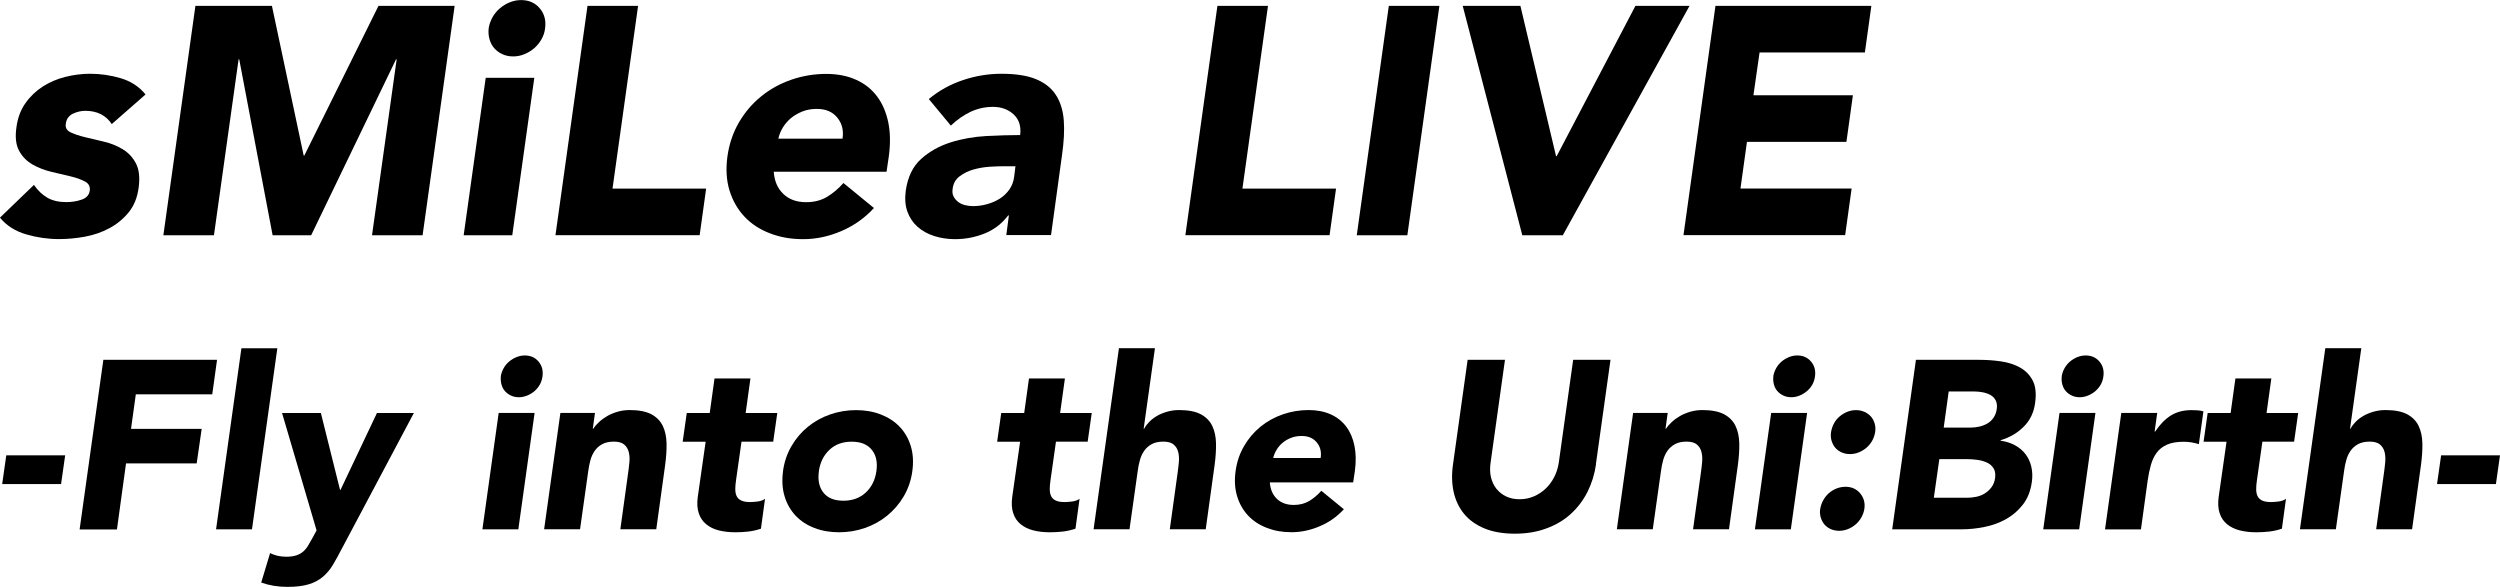
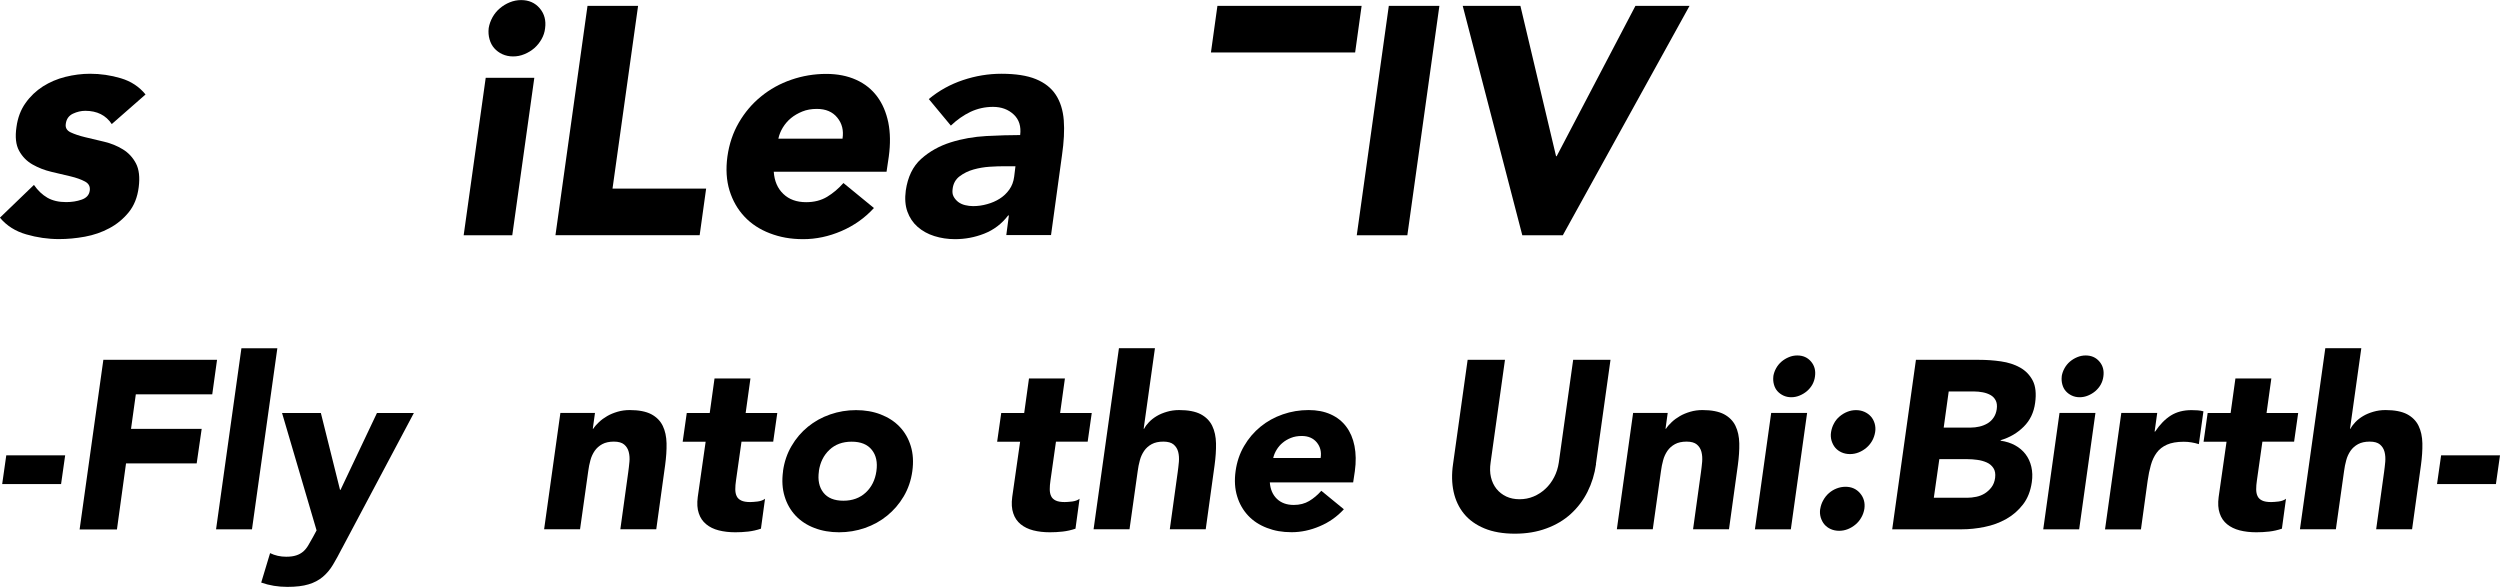
<svg xmlns="http://www.w3.org/2000/svg" id="_レイヤー_2" data-name="レイヤー_2" viewBox="0 0 354.89 83.31">
  <g id="object">
    <g>
      <path d="M15.87,17.62c-.83-1.26-2.09-1.89-3.77-1.89-.58,0-1.17.14-1.75.41-.58.28-.92.75-1.01,1.43-.09.55.14.96.69,1.22.55.26,1.24.49,2.07.69.83.2,1.73.41,2.69.64.97.23,1.85.59,2.65,1.08.8.49,1.42,1.16,1.86,2,.44.84.57,1.97.39,3.38-.18,1.44-.66,2.63-1.43,3.57-.77.94-1.68,1.69-2.74,2.25-1.06.57-2.22.97-3.47,1.2-1.26.23-2.48.34-3.68.34-1.56,0-3.11-.22-4.65-.67-1.53-.44-2.78-1.23-3.73-2.37l4.83-4.65c.55.8,1.19,1.4,1.91,1.82.72.41,1.6.62,2.65.62.8,0,1.53-.11,2.21-.35.67-.23,1.06-.65,1.15-1.26.09-.58-.13-1.02-.67-1.31-.54-.29-1.23-.54-2.07-.74-.84-.2-1.75-.41-2.71-.64-.97-.23-1.86-.58-2.67-1.04s-1.45-1.11-1.91-1.95c-.46-.84-.58-1.97-.37-3.38.18-1.32.61-2.45,1.29-3.4.67-.95,1.5-1.73,2.46-2.35.97-.61,2.03-1.07,3.2-1.36,1.17-.29,2.33-.44,3.5-.44,1.47,0,2.93.21,4.37.64,1.44.43,2.61,1.2,3.5,2.3l-4.78,4.19Z" />
-       <path d="M27.74.83h10.86l4.51,21.25h.09L53.73.83h10.81l-4.55,32.57h-7.18l3.5-24.98h-.09l-12.05,24.98h-5.47l-4.74-24.98h-.09l-3.5,24.98h-7.18L27.74.83Z" />
      <path d="M68.95,11.04h6.9l-3.13,22.36h-6.9l3.13-22.36ZM69.37,4c.09-.55.28-1.07.55-1.56.28-.49.62-.91,1.04-1.26.41-.35.88-.64,1.4-.85.52-.21,1.06-.32,1.61-.32,1.1,0,1.99.39,2.65,1.17.66.78.91,1.72.76,2.83-.06.55-.23,1.07-.51,1.56-.28.49-.62.91-1.03,1.27-.41.35-.88.64-1.4.85-.52.22-1.06.32-1.61.32s-1.06-.11-1.52-.32c-.46-.21-.84-.5-1.15-.85-.31-.35-.53-.77-.67-1.27-.14-.49-.18-1.01-.12-1.56Z" />
      <path d="M83.4.83h7.18l-3.63,25.94h13.29l-.92,6.62h-20.47L83.4.83Z" />
      <path d="M124.06,29.53c-1.29,1.41-2.83,2.5-4.62,3.27-1.79.77-3.6,1.15-5.41,1.15s-3.3-.28-4.74-.83c-1.44-.55-2.65-1.34-3.61-2.37-.97-1.03-1.67-2.26-2.12-3.7-.44-1.44-.54-3.05-.3-4.83.25-1.78.79-3.39,1.63-4.83.84-1.44,1.89-2.68,3.15-3.7,1.26-1.03,2.68-1.82,4.28-2.37,1.59-.55,3.25-.83,4.97-.83,1.59,0,3.01.28,4.23.83,1.23.55,2.22,1.34,2.99,2.37.77,1.03,1.29,2.26,1.59,3.7.29,1.44.31,3.05.07,4.83l-.32,2.16h-16.01c.09,1.32.54,2.37,1.36,3.15.81.78,1.89,1.17,3.24,1.17,1.13,0,2.12-.25,2.97-.76.84-.51,1.62-1.16,2.32-1.96l4.32,3.54ZM119.6,19.69c.18-1.17-.06-2.16-.74-2.99-.67-.83-1.64-1.24-2.9-1.24-.77,0-1.46.12-2.07.37-.61.25-1.15.56-1.61.94-.46.38-.84.83-1.15,1.33-.31.51-.52,1.03-.64,1.59h9.11Z" />
      <path d="M143.2,30.59h-.09c-.92,1.2-2.05,2.05-3.4,2.58s-2.73.78-4.14.78c-1.04,0-2.02-.15-2.94-.44s-1.71-.73-2.37-1.31c-.66-.58-1.14-1.3-1.45-2.16-.31-.86-.38-1.86-.23-2.99.28-1.93,1-3.43,2.18-4.49s2.58-1.84,4.19-2.35c1.61-.51,3.3-.8,5.06-.9,1.76-.09,3.37-.14,4.81-.14.15-1.23-.15-2.2-.92-2.92-.77-.72-1.75-1.08-2.94-1.08-1.13,0-2.2.24-3.2.71-1,.48-1.92,1.13-2.78,1.95l-3.13-3.77c1.44-1.2,3.06-2.09,4.85-2.69,1.79-.6,3.61-.9,5.45-.9,2.02,0,3.66.25,4.9.76,1.24.51,2.19,1.25,2.83,2.23.64.98,1.02,2.19,1.13,3.61.11,1.43.02,3.07-.25,4.94l-1.56,11.36h-6.35l.37-2.81ZM142.46,23.6c-.52,0-1.17.02-1.96.07-.78.05-1.55.18-2.3.39-.75.21-1.41.54-1.98.97-.57.43-.9,1.03-.99,1.79-.06.43-.02.79.14,1.08.15.29.37.54.64.76.28.21.61.37.99.46.38.09.76.14,1.13.14.67,0,1.34-.09,2-.28.66-.18,1.26-.44,1.79-.78.54-.34.99-.77,1.36-1.29.37-.52.6-1.13.69-1.84l.18-1.47h-1.7Z" />
-       <path d="M172.82.83h7.18l-3.63,25.94h13.29l-.92,6.62h-20.47L172.82.83Z" />
+       <path d="M172.82.83h7.18h13.29l-.92,6.62h-20.47L172.82.83Z" />
      <path d="M197.15.83h7.18l-4.55,32.57h-7.18L197.15.83Z" />
      <path d="M207.64.83h8.19l5.06,21.34h.09L232.16.83h7.68l-17.99,32.57h-5.75L207.64.83Z" />
-       <path d="M243.52.83h22.13l-.92,6.62h-14.95l-.87,6.07h14.12l-.92,6.62h-14.12l-.92,6.62h15.78l-.92,6.62h-22.95L243.52.83Z" />
      <path d="M8.67,68.72H.31l.58-4.08h8.36l-.58,4.08Z" />
      <path d="M14.66,51.08h16.15l-.68,4.9h-10.85l-.68,4.9h10.03l-.71,4.9h-10.03l-1.29,9.38h-5.3l3.37-24.07Z" />
      <path d="M34.27,49.44h5.1l-3.6,25.7h-5.1l3.6-25.7Z" />
      <path d="M48.55,77.83c-.45.88-.88,1.67-1.29,2.35-.41.68-.89,1.25-1.45,1.72-.56.46-1.22.82-2.01,1.05-.78.24-1.78.36-3.01.36-1.31,0-2.55-.2-3.71-.61l1.26-4.18c.7.34,1.46.51,2.28.51.57,0,1.04-.06,1.43-.19.39-.12.71-.31.99-.54.27-.24.51-.53.71-.87.2-.34.43-.74.68-1.19l.51-.95-4.9-16.66h5.51l2.72,10.91h.07l5.17-10.91h5.24l-10.2,19.21Z" />
-       <path d="M70.79,58.62h5.1l-2.31,16.52h-5.1l2.31-16.52ZM71.09,53.42c.07-.41.2-.79.41-1.16.2-.36.46-.67.77-.93.31-.26.65-.47,1.04-.63.38-.16.78-.24,1.19-.24.82,0,1.47.29,1.95.87.49.58.67,1.27.56,2.09-.05.41-.17.79-.37,1.16-.2.36-.46.67-.76.94-.31.26-.65.47-1.04.63-.39.16-.78.24-1.19.24s-.78-.08-1.12-.24c-.34-.16-.62-.37-.85-.63-.23-.26-.39-.57-.49-.94-.1-.36-.13-.75-.09-1.16Z" />
      <path d="M79.56,58.62h4.9l-.31,2.24h.07c.2-.32.48-.63.82-.95.34-.32.73-.6,1.16-.85.43-.25.92-.45,1.46-.61.54-.16,1.12-.24,1.73-.24,1.29,0,2.31.2,3.06.59.75.4,1.29.95,1.63,1.65.34.7.52,1.53.54,2.48.02.95-.05,1.98-.2,3.09l-1.26,9.11h-5.1l1.12-8.09c.07-.48.12-.97.17-1.48s.01-.98-.1-1.41c-.11-.43-.33-.78-.65-1.05-.32-.27-.81-.41-1.46-.41s-1.21.12-1.65.36c-.44.24-.8.56-1.07.95-.27.4-.48.84-.61,1.34-.14.5-.24,1.02-.31,1.56l-1.16,8.23h-5.1l2.31-16.52Z" />
      <path d="M109.75,62.7h-4.49l-.78,5.51c-.07.45-.1.87-.1,1.24s.06.7.19.97c.12.27.34.48.65.63.31.15.73.22,1.27.22.27,0,.63-.03,1.07-.08.44-.06.79-.19,1.04-.39l-.58,4.25c-.59.2-1.2.34-1.82.41-.62.07-1.23.1-1.82.1-.86,0-1.64-.09-2.35-.27s-1.3-.47-1.78-.87c-.49-.4-.84-.91-1.05-1.55-.22-.63-.27-1.41-.15-2.31l1.12-7.85h-3.26l.58-4.08h3.26l.68-4.9h5.1l-.68,4.9h4.49l-.58,4.08Z" />
      <path d="M111.15,66.89c.18-1.31.58-2.5,1.21-3.57.62-1.07,1.4-1.98,2.33-2.74.93-.76,1.98-1.34,3.16-1.75,1.18-.41,2.4-.61,3.67-.61s2.44.2,3.5.61,1.96.99,2.69,1.75c.73.76,1.25,1.67,1.58,2.74.33,1.07.4,2.26.22,3.57-.18,1.31-.59,2.5-1.22,3.57-.63,1.07-1.42,1.98-2.35,2.74-.93.76-1.98,1.34-3.16,1.75-1.18.41-2.4.61-3.67.61s-2.44-.2-3.5-.61c-1.07-.41-1.95-.99-2.67-1.75-.71-.76-1.24-1.67-1.56-2.74-.33-1.07-.4-2.26-.22-3.57ZM116.25,66.89c-.18,1.25.03,2.26.63,3.03.6.77,1.55,1.16,2.84,1.16s2.35-.39,3.18-1.16c.83-.77,1.33-1.78,1.51-3.03.18-1.25-.03-2.26-.65-3.03-.61-.77-1.56-1.16-2.86-1.16s-2.35.39-3.16,1.16c-.82.77-1.32,1.78-1.5,3.03Z" />
      <path d="M154.39,62.7h-4.49l-.78,5.51c-.07.45-.1.87-.1,1.24s.06.7.19.97c.12.27.34.48.65.63.31.15.73.22,1.28.22.27,0,.63-.03,1.07-.08.44-.06.79-.19,1.04-.39l-.58,4.25c-.59.2-1.2.34-1.82.41-.62.07-1.23.1-1.82.1-.86,0-1.64-.09-2.35-.27-.7-.18-1.3-.47-1.79-.87-.49-.4-.84-.91-1.05-1.55-.22-.63-.27-1.41-.15-2.31l1.12-7.85h-3.26l.58-4.08h3.26l.68-4.9h5.1l-.68,4.9h4.49l-.58,4.08Z" />
      <path d="M163.95,49.44l-1.6,11.42h.07c.16-.32.39-.63.7-.95.31-.32.67-.6,1.09-.85.42-.25.9-.45,1.45-.61.54-.16,1.12-.24,1.73-.24,1.29,0,2.31.2,3.06.59.75.4,1.29.95,1.63,1.65.34.7.52,1.53.54,2.48.02.95-.05,1.98-.2,3.09l-1.26,9.11h-5.1l1.12-8.09c.07-.48.12-.97.17-1.48.04-.51.01-.98-.1-1.41-.11-.43-.33-.78-.65-1.05-.32-.27-.8-.41-1.46-.41s-1.21.12-1.65.36c-.44.24-.8.56-1.07.95-.27.4-.48.84-.61,1.34-.14.5-.24,1.02-.31,1.56l-1.16,8.23h-5.1l3.6-25.7h5.1Z" />
      <path d="M190.77,72.29c-.95,1.04-2.09,1.85-3.42,2.41-1.33.57-2.66.85-4,.85s-2.44-.2-3.5-.61c-1.07-.41-1.96-.99-2.67-1.75-.71-.76-1.24-1.67-1.56-2.74-.33-1.07-.4-2.26-.22-3.57.18-1.31.58-2.5,1.21-3.57.62-1.07,1.4-1.98,2.33-2.74.93-.76,1.98-1.34,3.16-1.75,1.18-.41,2.4-.61,3.67-.61,1.18,0,2.22.2,3.13.61.91.41,1.64.99,2.21,1.75.57.76.96,1.67,1.17,2.74.21,1.07.23,2.26.05,3.57l-.24,1.6h-11.83c.07.97.4,1.75,1,2.33.6.58,1.4.87,2.4.87.84,0,1.57-.19,2.19-.56.62-.37,1.2-.86,1.72-1.45l3.2,2.62ZM187.47,65.02c.14-.86-.04-1.6-.54-2.21-.5-.61-1.21-.92-2.14-.92-.57,0-1.08.09-1.53.27-.45.18-.85.41-1.19.7-.34.28-.62.61-.85.99s-.39.76-.48,1.17h6.73Z" />
      <path d="M226.57,65.87c-.2,1.43-.61,2.74-1.21,3.94-.6,1.2-1.39,2.24-2.36,3.13s-2.13,1.58-3.47,2.07c-1.34.5-2.83.75-4.49.75s-3.12-.25-4.32-.75c-1.2-.5-2.17-1.19-2.89-2.07s-1.22-1.93-1.48-3.13c-.26-1.2-.29-2.52-.08-3.94l2.07-14.79h5.3l-2.04,14.59c-.11.75-.1,1.44.05,2.07.15.64.41,1.18.78,1.65.37.46.84.83,1.39,1.09.56.26,1.18.39,1.89.39s1.37-.13,1.99-.39c.62-.26,1.18-.62,1.68-1.09.5-.46.91-1.01,1.24-1.65.33-.63.55-1.33.66-2.07l2.04-14.59h5.3l-2.07,14.79Z" />
      <path d="M231.84,58.62h4.9l-.31,2.24h.07c.2-.32.48-.63.82-.95.34-.32.73-.6,1.16-.85.43-.25.92-.45,1.46-.61.54-.16,1.12-.24,1.73-.24,1.29,0,2.31.2,3.06.59.75.4,1.29.95,1.63,1.65.34.7.52,1.53.54,2.48.02.95-.05,1.98-.2,3.09l-1.26,9.11h-5.1l1.12-8.09c.07-.48.12-.97.17-1.48.04-.51.01-.98-.1-1.41-.11-.43-.33-.78-.65-1.05-.32-.27-.8-.41-1.46-.41s-1.21.12-1.65.36c-.44.24-.8.56-1.07.95-.27.4-.48.84-.61,1.34-.14.5-.24,1.02-.31,1.56l-1.16,8.23h-5.1l2.31-16.52Z" />
      <path d="M251.43,58.62h5.1l-2.31,16.52h-5.1l2.31-16.52ZM251.73,53.42c.07-.41.2-.79.41-1.16.2-.36.46-.67.76-.93.31-.26.65-.47,1.04-.63.38-.16.78-.24,1.19-.24.82,0,1.47.29,1.96.87.49.58.67,1.27.56,2.09-.05.41-.17.79-.37,1.16-.2.36-.46.67-.77.94-.31.26-.65.47-1.04.63-.38.16-.78.24-1.19.24s-.78-.08-1.12-.24c-.34-.16-.62-.37-.85-.63-.23-.26-.39-.57-.49-.94-.1-.36-.13-.75-.08-1.16Z" />
      <path d="M258.4,72.22c.07-.43.21-.84.43-1.22.21-.39.48-.72.8-1,.32-.28.68-.5,1.09-.66.41-.16.83-.24,1.26-.24.86,0,1.55.31,2.07.92s.73,1.35.61,2.21c-.07.43-.21.84-.43,1.22-.21.39-.49.72-.82,1-.33.28-.69.5-1.09.66-.4.16-.81.24-1.24.24s-.83-.08-1.19-.24c-.36-.16-.66-.38-.9-.66-.24-.28-.41-.62-.53-1-.11-.39-.14-.79-.07-1.22ZM259.93,61.34c.07-.43.2-.84.41-1.22.2-.39.47-.72.8-1,.33-.28.69-.5,1.09-.66.4-.16.81-.24,1.24-.24s.83.08,1.19.24c.36.16.67.38.92.66.25.28.43.62.54,1,.11.39.14.79.07,1.22-.07.43-.21.84-.42,1.22-.22.39-.49.72-.82,1-.33.28-.69.5-1.09.66-.4.16-.81.24-1.24.24s-.83-.08-1.19-.24c-.36-.16-.66-.38-.9-.66-.24-.28-.41-.62-.53-1-.11-.39-.14-.79-.07-1.22Z" />
      <path d="M271.96,51.08h8.98c1.04,0,2.08.07,3.11.22,1.03.15,1.94.44,2.72.88.78.44,1.38,1.06,1.79,1.85.41.79.52,1.85.34,3.16-.18,1.36-.72,2.49-1.62,3.38-.9.9-1.99,1.54-3.28,1.92v.07c.77.11,1.46.33,2.06.66.6.33,1.09.75,1.48,1.26s.66,1.1.82,1.78c.16.68.18,1.41.07,2.18-.18,1.27-.6,2.33-1.26,3.18-.66.85-1.45,1.54-2.38,2.06-.93.52-1.95.9-3.06,1.12-1.11.23-2.2.34-3.26.34h-9.86l3.37-24.07ZM274.51,70.66h4.76c.41,0,.83-.05,1.28-.14.44-.09.84-.25,1.21-.48.36-.23.68-.52.95-.88.27-.36.44-.8.51-1.33.07-.57-.01-1.03-.24-1.38-.23-.35-.54-.62-.95-.8-.41-.18-.86-.31-1.34-.37-.49-.07-.95-.1-1.38-.1h-4.01l-.78,5.47ZM275.91,60.7h3.84c.41,0,.82-.05,1.22-.14.41-.09.79-.24,1.14-.44.35-.2.65-.48.88-.82.24-.34.39-.75.46-1.22.07-.5.02-.91-.15-1.24-.17-.33-.41-.58-.73-.76-.32-.18-.69-.31-1.1-.39-.42-.08-.83-.12-1.24-.12h-3.6l-.71,5.13Z" />
      <path d="M292.36,58.62h5.1l-2.31,16.52h-5.1l2.31-16.52ZM292.67,53.42c.07-.41.2-.79.41-1.16.2-.36.46-.67.76-.93.31-.26.65-.47,1.04-.63.38-.16.78-.24,1.19-.24.82,0,1.47.29,1.96.87.49.58.67,1.27.56,2.09-.05.41-.17.79-.37,1.16-.2.36-.46.67-.77.94-.31.26-.65.47-1.04.63-.38.16-.78.24-1.19.24s-.78-.08-1.12-.24c-.34-.16-.62-.37-.85-.63-.23-.26-.39-.57-.49-.94-.1-.36-.13-.75-.08-1.16Z" />
      <path d="M301.13,58.62h5.1l-.37,2.65h.07c.68-1.02,1.43-1.78,2.24-2.29.82-.51,1.79-.76,2.92-.76.29,0,.59.01.88.03.29.02.57.07.82.14l-.65,4.66c-.36-.11-.71-.2-1.05-.25-.34-.06-.7-.09-1.09-.09-.98,0-1.77.14-2.38.41-.61.27-1.1.65-1.46,1.14-.36.49-.64,1.07-.83,1.75-.19.68-.35,1.43-.46,2.24l-.95,6.9h-5.1l2.31-16.52Z" />
      <path d="M325.65,62.7h-4.49l-.78,5.51c-.07.45-.1.87-.1,1.24s.06.7.19.97c.12.27.34.48.65.63.31.15.73.22,1.28.22.27,0,.63-.03,1.07-.08.44-.06.79-.19,1.04-.39l-.58,4.25c-.59.2-1.2.34-1.82.41-.62.07-1.23.1-1.82.1-.86,0-1.64-.09-2.35-.27-.7-.18-1.3-.47-1.79-.87-.49-.4-.84-.91-1.05-1.55-.22-.63-.27-1.41-.15-2.31l1.12-7.85h-3.26l.58-4.08h3.26l.68-4.9h5.1l-.68,4.9h4.49l-.58,4.08Z" />
      <path d="M335.2,49.44l-1.6,11.42h.07c.16-.32.39-.63.7-.95.31-.32.67-.6,1.09-.85.42-.25.9-.45,1.45-.61.54-.16,1.12-.24,1.73-.24,1.29,0,2.31.2,3.06.59.75.4,1.29.95,1.63,1.65.34.7.52,1.53.54,2.48.02.95-.05,1.98-.2,3.09l-1.26,9.11h-5.1l1.12-8.09c.07-.48.12-.97.17-1.48.04-.51.01-.98-.1-1.41-.11-.43-.33-.78-.65-1.05-.32-.27-.8-.41-1.46-.41s-1.21.12-1.65.36c-.44.24-.8.56-1.07.95-.27.4-.48.84-.61,1.34-.14.5-.24,1.02-.31,1.56l-1.16,8.23h-5.1l3.6-25.7h5.1Z" />
      <path d="M354.31,68.72h-8.36l.58-4.08h8.36l-.58,4.08Z" />
    </g>
  </g>
</svg>